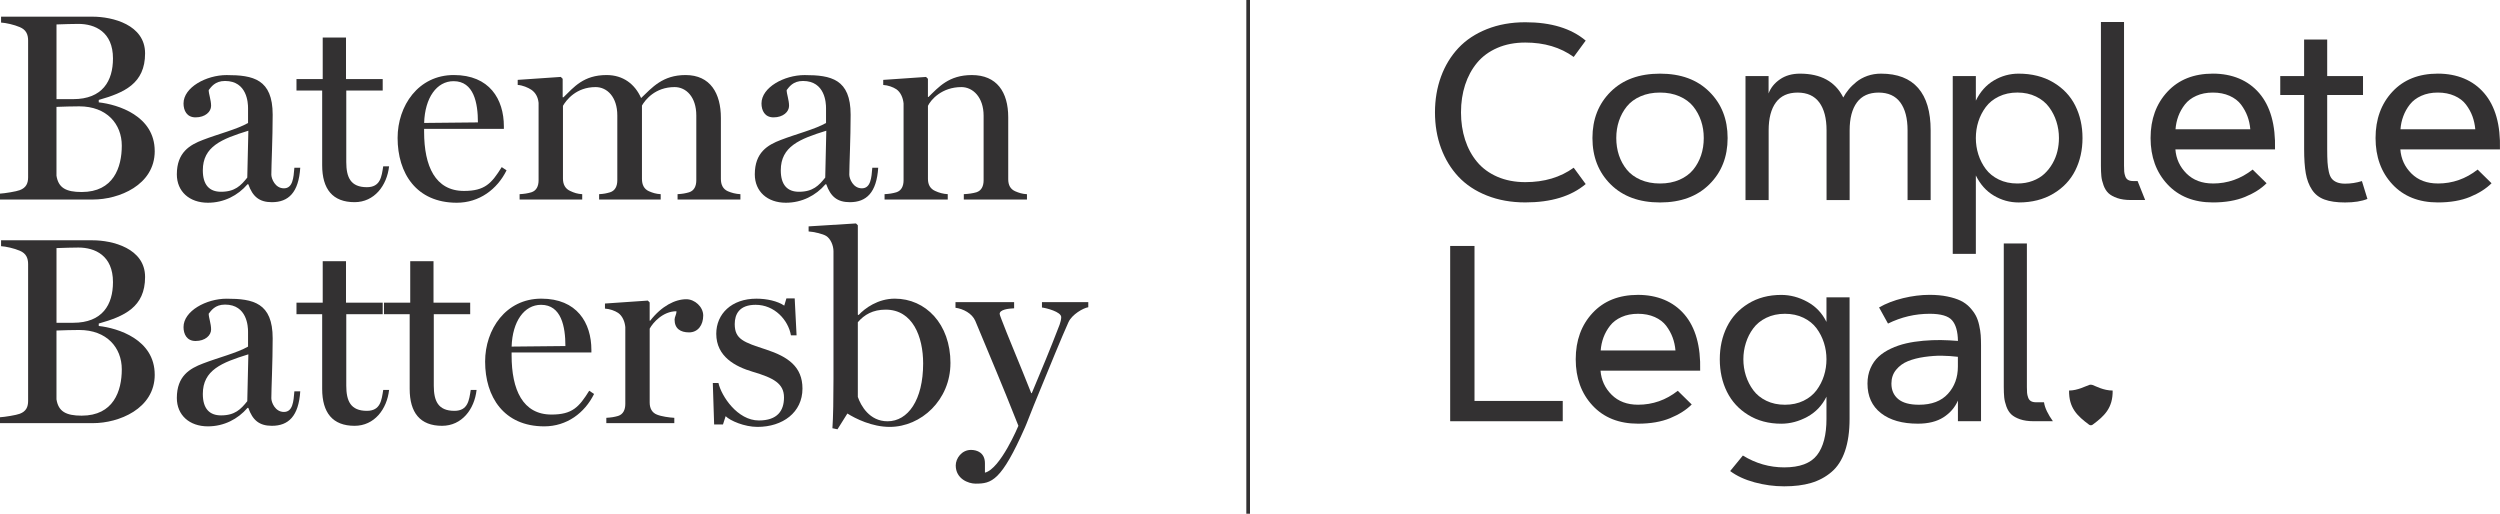
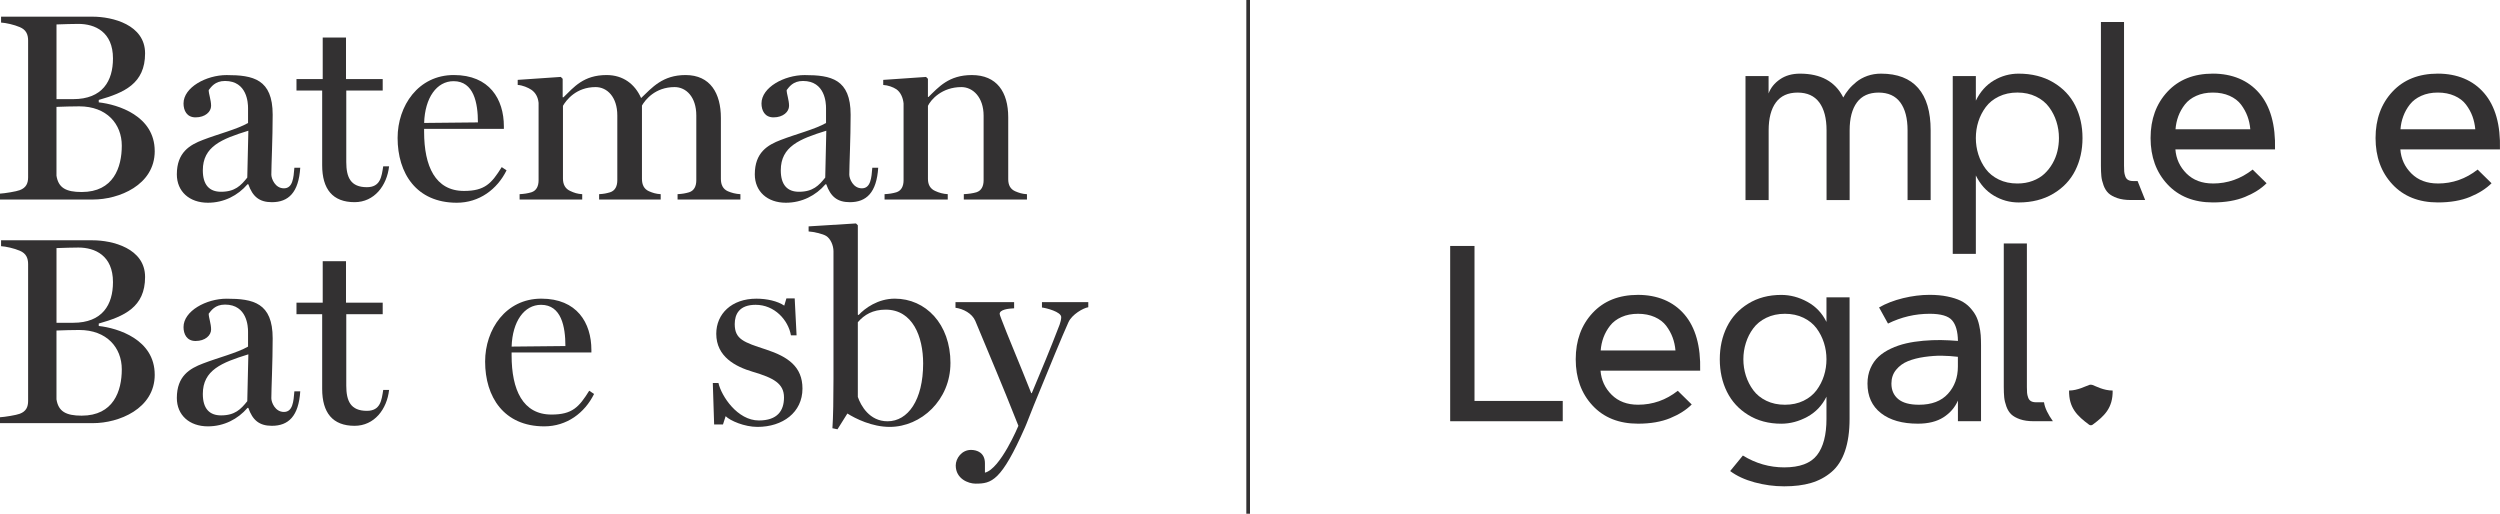
<svg xmlns="http://www.w3.org/2000/svg" id="Layer_1" data-name="Layer 1" viewBox="0 0 1103.54 226.77">
  <defs>
    <style> .cls-1 { fill: #333132; } </style>
  </defs>
-   <path class="cls-1" d="M636.09,65.38c-1.78-4.84-2.67-10.1-2.67-15.78s.9-10.95,2.67-15.79,4.33-9.03,7.66-12.6c3.33-3.56,7.53-6.34,12.6-8.36,5.07-2.01,10.71-3.03,16.94-3.03,11.37,0,20.25,2.7,26.66,8.1l-5.29,7.22c-5.87-4.25-12.98-6.36-21.37-6.36-4.6,0-8.72.79-12.35,2.37-3.63,1.58-6.61,3.76-8.93,6.56-2.32,2.79-4.08,6.05-5.29,9.76-1.2,3.73-1.81,7.76-1.81,12.12s.61,8.38,1.81,12.11c1.21,3.73,2.97,6.98,5.29,9.76,2.32,2.79,5.3,4.97,8.93,6.56,3.64,1.58,7.76,2.38,12.35,2.38,8.39,0,15.5-2.12,21.37-6.37l5.29,7.22c-6.41,5.4-15.28,8.1-26.66,8.1-6.22,0-11.86-1.01-16.94-3.03-5.07-2-9.27-4.8-12.6-8.35-3.32-3.57-5.88-7.76-7.66-12.6" />
-   <path class="cls-1" d="M724.18,79.36c2.52,1.09,5.38,1.64,8.58,1.64s6.05-.55,8.57-1.64c2.52-1.1,4.54-2.59,6.08-4.45,1.52-1.87,2.68-3.99,3.48-6.37.79-2.37,1.18-4.9,1.18-7.61s-.39-5.18-1.18-7.55c-.8-2.38-1.96-4.51-3.48-6.4-1.53-1.89-3.56-3.38-6.08-4.47-2.52-1.1-5.38-1.65-8.57-1.65s-6.07.55-8.58,1.65c-2.52,1.09-4.54,2.59-6.07,4.47-1.52,1.89-2.68,4.02-3.48,6.4-.79,2.37-1.18,4.88-1.18,7.55s.39,5.24,1.18,7.61c.8,2.38,1.96,4.5,3.48,6.37,1.53,1.87,3.56,3.35,6.07,4.45M732.77,89.37c-9.18,0-16.44-2.66-21.8-7.99-5.36-5.32-8.04-12.14-8.04-20.45s2.68-15.12,8.04-20.44c5.36-5.33,12.62-7.98,21.8-7.98s16.39,2.65,21.76,7.98c5.38,5.33,8.07,12.14,8.07,20.44s-2.69,15.13-8.07,20.45c-5.38,5.33-12.63,7.99-21.76,7.99" />
  <path class="cls-1" d="M770.49,88.29v-54.71h10.19v7.67c.93-2.49,2.6-4.56,5.02-6.23,2.41-1.67,5.36-2.51,8.85-2.51,9.2,0,15.57,3.5,19.1,10.52.68-1.26,1.48-2.45,2.4-3.56.91-1.12,2.05-2.22,3.4-3.32,1.35-1.09,2.96-1.98,4.83-2.65,1.87-.66,3.88-.99,6.04-.99,7.23,0,12.69,2.11,16.38,6.34,3.69,4.23,5.52,10.46,5.52,18.69v30.76h-10.19v-30.76c0-5.32-1.07-9.43-3.21-12.33-2.13-2.89-5.33-4.34-9.57-4.34s-7.44,1.45-9.57,4.34c-2.14,2.9-3.22,7.01-3.22,12.33v30.76h-10.19v-30.76c0-5.32-1.07-9.43-3.21-12.33-2.14-2.89-5.33-4.34-9.57-4.34s-7.44,1.45-9.57,4.34c-2.14,2.9-3.21,7.01-3.21,12.33v30.76h-10.19Z" />
  <path class="cls-1" d="M927.38,73.13V9.72h10.2v63.41c0,1.11.02,1.99.08,2.62.05.63.21,1.31.46,2.04.25.74.66,1.28,1.24,1.62.57.34,1.33.51,2.26.51h1.95l3.34,8.37h-6.36c-2.34,0-4.34-.29-6-.87-1.65-.57-2.94-1.3-3.85-2.15-.91-.87-1.64-2.02-2.16-3.46-.52-1.43-.85-2.78-.97-4.04-.12-1.26-.19-2.81-.19-4.64" />
  <path class="cls-1" d="M960.3,57.05h33.02c-.18-2.05-.6-3.97-1.27-5.77-.67-1.8-1.61-3.51-2.83-5.13-1.23-1.61-2.91-2.9-5.04-3.85-2.14-.95-4.6-1.44-7.37-1.44s-5.21.48-7.33,1.44c-2.12.95-3.8,2.23-5.04,3.83-1.24,1.59-2.2,3.31-2.89,5.15-.68,1.83-1.09,3.76-1.24,5.77M976.81,81c6.48,0,12.33-2.05,17.54-6.15l6.15,6.04c-2.41,2.41-5.58,4.42-9.53,6.04-3.93,1.61-8.66,2.43-14.16,2.43-8.41,0-15.1-2.66-20.06-7.99-4.96-5.32-7.45-12.14-7.45-20.44s2.49-15.12,7.45-20.45c4.96-5.33,11.65-7.98,20.06-7.98s15.52,2.87,20.46,8.63c4.92,5.75,7.24,14.03,6.96,24.82h-43.98c.32,4.17,1.97,7.72,4.91,10.65,2.95,2.93,6.83,4.39,11.65,4.39" />
-   <path class="cls-1" d="M1006.54,41.94v-8.37h10.53v-16.13h10.19v16.13h15.81v8.37h-15.81v23.8c0,2.45.05,4.4.14,5.88.09,1.47.29,2.89.59,4.24.3,1.35.75,2.36,1.33,3.05.57.69,1.34,1.21,2.29,1.59.95.37,2.13.57,3.53.57,2.53,0,5-.38,7.45-1.14l2.43,7.88c-2.59,1.04-5.88,1.56-9.88,1.56-3.69,0-6.73-.43-9.08-1.3-2.36-.86-4.21-2.31-5.53-4.35-1.33-2.02-2.24-4.44-2.72-7.22-.49-2.79-.73-6.38-.73-10.76v-23.8h-10.53Z" />
  <path class="cls-1" d="M1059.6,57.05h33.03c-.19-2.05-.61-3.97-1.27-5.77-.67-1.8-1.61-3.51-2.84-5.13-1.22-1.61-2.9-2.9-5.04-3.85-2.14-.95-4.59-1.44-7.36-1.44s-5.22.48-7.33,1.44c-2.12.95-3.8,2.23-5.05,3.83-1.24,1.59-2.2,3.31-2.88,5.15-.69,1.83-1.1,3.76-1.25,5.77M1076.12,81c6.48,0,12.32-2.05,17.54-6.15l6.15,6.04c-2.42,2.41-5.59,4.42-9.53,6.04-3.94,1.61-8.66,2.43-14.16,2.43-8.41,0-15.11-2.66-20.07-7.99-4.96-5.32-7.44-12.14-7.44-20.44s2.48-15.12,7.44-20.45c4.96-5.33,11.66-7.98,20.07-7.98s15.52,2.87,20.44,8.63c4.93,5.75,7.25,14.03,6.96,24.82h-43.97c.32,4.17,1.95,7.72,4.9,10.65,2.95,2.93,6.84,4.39,11.66,4.39" />
  <polygon class="cls-1" points="650.87 108.57 650.87 176.98 689.82 176.98 689.82 185.94 640.13 185.94 640.13 108.57 650.87 108.57" />
  <path class="cls-1" d="M706.56,154.7h33.02c-.18-2.05-.6-3.97-1.27-5.77-.67-1.8-1.61-3.51-2.83-5.13-1.23-1.61-2.91-2.9-5.04-3.85-2.14-.95-4.6-1.44-7.37-1.44s-5.21.48-7.33,1.44c-2.12.95-3.8,2.23-5.04,3.83-1.24,1.59-2.2,3.31-2.89,5.15-.68,1.83-1.09,3.76-1.24,5.77M723.06,178.65c6.48,0,12.33-2.05,17.54-6.15l6.15,6.04c-2.41,2.41-5.58,4.42-9.53,6.05-3.93,1.61-8.66,2.43-14.16,2.43-8.41,0-15.1-2.66-20.06-7.99-4.96-5.32-7.45-12.14-7.45-20.44s2.49-15.12,7.45-20.45c4.96-5.33,11.65-7.98,20.06-7.98s15.52,2.87,20.46,8.63c4.92,5.75,7.24,14.03,6.96,24.82h-43.98c.32,4.17,1.97,7.72,4.91,10.65,2.95,2.93,6.83,4.39,11.65,4.39" />
  <path class="cls-1" d="M796.1,140.27c-2.42-1.17-5.15-1.76-8.21-1.76s-5.79.59-8.2,1.76c-2.41,1.17-4.34,2.72-5.77,4.67-1.45,1.94-2.53,4.08-3.26,6.42-.74,2.34-1.11,4.75-1.11,7.23s.37,4.93,1.11,7.25c.74,2.32,1.82,4.45,3.26,6.4,1.43,1.94,3.36,3.5,5.77,4.67,2.41,1.17,5.14,1.75,8.2,1.75s5.79-.58,8.21-1.75c2.41-1.17,4.32-2.73,5.77-4.67,1.43-1.95,2.53-4.08,3.26-6.4.74-2.32,1.1-4.74,1.1-7.25s-.36-4.89-1.1-7.23c-.74-2.34-1.83-4.48-3.26-6.42-1.45-1.95-3.36-3.5-5.77-4.67M806.23,184.86v-9.76c-1.91,3.88-4.72,6.84-8.44,8.88-3.72,2.02-7.56,3.05-11.51,3.05-5.54,0-10.4-1.29-14.57-3.86-4.18-2.57-7.31-5.99-9.42-10.25-2.1-4.26-3.15-9.03-3.15-14.32s1.05-10.06,3.15-14.32c2.1-4.27,5.24-7.68,9.42-10.25,4.17-2.57,9.02-3.85,14.57-3.85,3.95,0,7.79,1.01,11.51,3.05,3.72,2.03,6.54,4.98,8.44,8.88v-10.85h10.2v53.63c0,5.57-.68,10.32-2.03,14.24-1.35,3.92-3.33,7-5.97,9.23-2.62,2.23-5.63,3.83-9.03,4.83s-7.34,1.48-11.84,1.48-8.74-.59-13.05-1.75c-4.32-1.17-7.91-2.84-10.79-4.99l5.61-6.85c5.68,3.49,11.77,5.23,18.23,5.23,6.87,0,11.7-1.8,14.49-5.4,2.79-3.6,4.18-8.93,4.18-16.02" />
  <path class="cls-1" d="M834.9,169.32c0,2.88.99,5.16,2.99,6.83,2,1.67,5.06,2.51,9.2,2.51,5.57,0,9.83-1.61,12.76-4.83,2.93-3.22,4.39-7.22,4.39-12v-4.33c-2.3-.28-4.66-.44-7.07-.48-2.41-.04-4.97.15-7.72.54-2.73.39-5.15,1.01-7.25,1.86-2.1.85-3.84,2.11-5.23,3.81-1.39,1.69-2.07,3.73-2.07,6.09M851.73,138.51c-6.37,0-12.48,1.44-18.34,4.32l-3.94-7.12c3.06-1.76,6.6-3.12,10.61-4.1,4.01-.97,7.9-1.46,11.68-1.46,2.91,0,5.53.24,7.87.73,2.34.48,4.3,1.1,5.86,1.86,1.56.76,2.91,1.75,4.05,2.97,1.13,1.22,2.01,2.43,2.64,3.62.62,1.18,1.12,2.59,1.48,4.24.36,1.63.59,3.1.68,4.39.09,1.3.14,2.8.14,4.53v33.45h-10.2v-9.12c-1.33,3.06-3.46,5.52-6.39,7.39-2.93,1.88-6.7,2.81-11.3,2.81-6.87,0-12.29-1.55-16.27-4.64-3.97-3.1-5.96-7.45-5.96-13.06,0-2.48.44-4.74,1.32-6.76.88-2.03,2.08-3.74,3.59-5.13,1.51-1.39,3.33-2.57,5.46-3.56,2.11-.99,4.35-1.75,6.68-2.29,2.34-.54,4.86-.92,7.56-1.16,2.69-.24,5.28-.33,7.77-.31,2.48.04,5,.17,7.55.38-.07-4.18-.94-7.22-2.61-9.12-1.67-1.91-4.97-2.86-9.9-2.86" />
  <path class="cls-1" d="M922.17,187.47c.45.33,1.1.33,1.55,0,5.22-3.86,8.95-7.4,8.84-15.08-4.03,0-7.46-1.95-8.9-2.46-.5-.18-.94-.18-1.44-.02-1.5.5-5.14,2.48-8.9,2.48-.11,7.68,3.62,11.22,8.84,15.08" />
  <path class="cls-1" d="M908.17,66.73c-.44,1.89-1.17,3.7-2.15,5.43-.99,1.73-2.18,3.24-3.59,4.56-1.4,1.31-3.13,2.35-5.18,3.12-2.05.78-4.29,1.16-6.74,1.16-3.06,0-5.79-.58-8.2-1.75-2.42-1.17-4.33-2.73-5.78-4.67-1.43-1.95-2.53-4.08-3.26-6.42-.74-2.34-1.1-4.75-1.1-7.23s.36-4.94,1.1-7.26c.74-2.32,1.83-4.45,3.26-6.39,1.45-1.95,3.36-3.5,5.78-4.67,2.41-1.17,5.14-1.76,8.2-1.76s5.79.59,8.2,1.76c2.41,1.17,4.34,2.72,5.77,4.67,1.44,1.94,2.53,4.07,3.26,6.39.74,2.32,1.11,4.74,1.11,7.26,0,1.97-.23,3.91-.68,5.8M916.05,46.61c-2.14-4.27-5.38-7.68-9.71-10.25-4.34-2.57-9.44-3.85-15.29-3.85-3.88,0-7.52.99-10.9,2.99-3.38,1.99-6.05,4.97-7.98,8.93v-10.85h-10.2v78.49h10.2v-34.62c1.94,3.95,4.6,6.93,7.98,8.92,3.38,2,7.02,3,10.9,3,5.86,0,10.96-1.29,15.29-3.86,4.33-2.57,7.57-5.99,9.71-10.25,2.13-4.26,3.2-9.03,3.2-14.32s-1.07-10.06-3.2-14.32" />
  <path class="cls-1" d="M902.25,177.57h-3.51c-.93,0-1.69-.17-2.26-.51-.58-.34-.99-.88-1.24-1.62-.26-.74-.41-1.42-.46-2.05-.06-.63-.08-1.5-.08-2.61v-63.32h-10.2v63.32c0,1.83.07,3.38.19,4.64.13,1.26.45,2.6.97,4.04.52,1.44,1.25,2.59,2.16,3.46.91.85,2.2,1.58,3.85,2.15,1.66.58,3.66.86,6,.86h8.51c-2.11-2.97-3.58-5.84-3.92-8.36" />
  <path class="cls-1" d="M53.76,64.31c0-9.57-6.61-17.37-18.78-17.37-2.13,0-7.92.12-10.05.24v30.37c.83,5.32,4.14,7.21,11.11,7.21,14.06,0,17.72-10.87,17.72-20.44M49.87,25.79c0-11.7-7.92-15.24-15.24-15.24-2.01,0-6.85.12-9.69.24v32.97h7.33c13,0,17.6-8.04,17.6-17.97M68.3,66.68c0,15.12-15.96,21.39-27.18,21.39H0v-2.6c2.12-.11,7.21-.94,8.74-1.54,2.84-1.06,3.67-3.07,3.67-5.67V17.88c0-2.6-.83-4.73-3.67-5.91-2.48-1.07-6.15-1.89-8.27-2.01v-2.6h40.41c8.74,0,23.16,3.54,23.16,16.19,0,13.36-9.22,17.37-20.45,20.56v1.07c8.4.94,24.7,5.91,24.7,21.5" />
  <path class="cls-1" d="M109.62,57.7c-11.82,3.66-20.09,6.97-20.09,17.49,0,6.5,2.95,9.46,8.04,9.46,6.15,0,8.74-2.72,11.58-6.26l.48-20.68ZM132.54,74.01c-.71,10.99-5.2,15.24-12.53,15.24-5.55,0-8.5-2.48-10.4-7.91h-.36c-4.25,4.96-10.4,8.15-17.48,8.15-8.16,0-13.71-4.96-13.71-12.52,0-9.69,5.67-13,11.58-15.24,6.74-2.6,14.89-4.61,19.85-7.44v-6.62c0-2.13-.36-11.93-10.16-11.93-4.49,0-6.15,2.72-7.21,4.02,0,1.77,1.06,4.37,1.06,6.97s-2.6,5.08-6.86,5.08c-3.9,0-5.31-3.07-5.31-6.15,0-7.09,10.04-12.52,19.02-12.52,11.7,0,20.33,1.77,20.33,17.49,0,10.4-.59,22.57-.59,26.47,0,1.77,1.66,6.03,5.56,6.03s4.25-4.61,4.61-9.1h2.6Z" />
  <path class="cls-1" d="M171.75,73.41c-.95,8.51-6.5,15.83-15.24,15.83-9.69,0-14.3-5.79-14.3-16.3v-32.97h-11.34v-5.08h11.58v-18.31h10.28v18.31h16.2v5.08h-16.08v31.55c0,6.73,1.89,11.11,9.1,11.11,6.03,0,6.5-4.73,7.21-9.22h2.6Z" />
  <path class="cls-1" d="M210.96,54.03c0-8.51-1.77-18.2-10.75-18.2-7.44,0-12.65,7.32-12.99,18.44l23.75-.24ZM223.6,75.19c-4.13,8.39-12.05,14.3-21.97,14.3-17.84,0-26.12-13-26.12-28.6,0-14.18,9.1-27.77,24.82-27.77s22.09,10.63,22.09,22.69v1.06h-35.21v1.3c0,15.24,4.96,26.11,17.6,26.11,9.22,0,12.17-3.31,16.66-10.52l2.12,1.42Z" />
  <path class="cls-1" d="M326.85,88.07h-27.76v-2.36c2.12-.12,3.42-.35,5.08-.83,2.25-.71,3.19-2.72,3.19-5.32v-28.6c0-8.15-4.49-12.52-9.57-12.52-8.63,0-13,5.67-14.42,8.15v32.38c0,2.6.94,4.49,3.07,5.44,1.66.71,3.07,1.18,5.2,1.3v2.36h-27.18v-2.36c2.12-.12,3.18-.35,4.84-.83,2.25-.71,3.19-2.72,3.19-5.32v-28.6c0-8.15-4.49-12.52-9.57-12.52-8.63,0-13,5.79-14.42,8.27v32.14c0,2.6,1.06,4.49,3.19,5.44,1.77.83,3.19,1.3,5.31,1.42v2.36h-27.64v-2.36c2.12-.12,3.54-.35,5.19-.83,2.25-.71,3.19-2.72,3.19-5.32v-34.15c-.24-2.48-1.3-4.49-3.19-5.79-1.42-.95-3.9-2.01-6.03-2.13v-2.24l19.03-1.3.82.82v8.16h.36c4.61-4.49,8.86-9.81,19.02-9.81,7.33,0,12.53,4.01,15.24,10.16,4.85-4.61,9.46-10.16,19.62-10.16,10.99,0,15.6,8.15,15.6,18.91v26.94c0,2.6.94,4.49,3.07,5.44,1.66.71,3.43,1.18,5.55,1.3v2.36Z" />
  <path class="cls-1" d="M364.73,57.7c-11.82,3.66-20.08,6.97-20.08,17.49,0,6.5,2.95,9.46,8.03,9.46,6.14,0,8.75-2.72,11.59-6.26l.47-20.68ZM387.66,74.01c-.7,10.99-5.19,15.24-12.52,15.24-5.56,0-8.51-2.48-10.41-7.91h-.35c-4.25,4.96-10.4,8.15-17.49,8.15-8.15,0-13.71-4.96-13.71-12.52,0-9.69,5.68-13,11.59-15.24,6.73-2.6,14.89-4.61,19.85-7.44v-6.62c0-2.13-.36-11.93-10.17-11.93-4.49,0-6.15,2.72-7.21,4.02,0,1.77,1.06,4.37,1.06,6.97s-2.6,5.08-6.85,5.08c-3.9,0-5.32-3.07-5.32-6.15,0-7.09,10.05-12.52,19.03-12.52,11.7,0,20.32,1.77,20.32,17.49,0,10.4-.59,22.57-.59,26.47,0,1.77,1.66,6.03,5.55,6.03s4.25-4.61,4.61-9.1h2.6Z" />
  <path class="cls-1" d="M453.33,88.07h-27.89v-2.36c2.13-.12,3.9-.35,5.55-.83,2.25-.71,3.19-2.72,3.19-5.32v-28.48c0-8.15-4.73-12.64-9.8-12.64-8.62,0-13.47,5.55-14.77,8.27v32.26c0,2.6,1.06,4.37,3.18,5.32,1.77.83,3.55,1.3,5.56,1.42v2.36h-27.89v-2.36c2.13-.12,3.55-.35,5.2-.83,2.24-.71,3.19-2.72,3.19-5.32v-33.91c-.24-2.48-1.3-4.96-3.19-6.26-1.42-.94-3.67-1.77-5.79-1.89v-2.24l18.9-1.3.83.82v8.04h.23c4.49-4.37,8.98-9.69,19.15-9.69,10.99,0,16.07,7.44,16.07,18.67v27.3c0,2.6.95,4.37,3.07,5.32,1.66.71,3.07,1.18,5.2,1.3v2.36Z" />
  <path class="cls-1" d="M53.76,163.03c0-9.57-6.61-17.37-18.78-17.37-2.13,0-7.92.12-10.05.24v30.37c.83,5.32,4.14,7.21,11.11,7.21,14.06,0,17.72-10.87,17.72-20.44M49.87,124.51c0-11.7-7.92-15.24-15.24-15.24-2.01,0-6.85.12-9.69.24v32.97h7.33c13,0,17.6-8.04,17.6-17.97M68.3,165.39c0,15.13-15.96,21.39-27.18,21.39H0v-2.6c2.12-.11,7.21-.94,8.74-1.54,2.84-1.06,3.67-3.07,3.67-5.67v-60.38c0-2.6-.83-4.73-3.67-5.91-2.48-1.07-6.15-1.89-8.27-2.01v-2.6h40.41c8.74,0,23.16,3.54,23.16,16.19,0,13.36-9.22,17.37-20.45,20.56v1.07c8.4.94,24.7,5.91,24.7,21.5" />
  <path class="cls-1" d="M109.62,156.41c-11.82,3.66-20.09,6.97-20.09,17.49,0,6.5,2.95,9.46,8.04,9.46,6.15,0,8.74-2.72,11.58-6.26l.48-20.68ZM132.54,172.72c-.71,10.99-5.2,15.24-12.53,15.24-5.55,0-8.5-2.48-10.4-7.91h-.36c-4.25,4.96-10.4,8.15-17.48,8.15-8.16,0-13.71-4.96-13.71-12.52,0-9.69,5.67-13,11.58-15.24,6.74-2.6,14.89-4.61,19.85-7.44v-6.62c0-2.13-.36-11.93-10.16-11.93-4.49,0-6.15,2.72-7.21,4.02,0,1.77,1.06,4.37,1.06,6.97s-2.6,5.08-6.86,5.08c-3.9,0-5.31-3.07-5.31-6.15,0-7.09,10.04-12.52,19.02-12.52,11.7,0,20.33,1.77,20.33,17.49,0,10.4-.59,22.57-.59,26.47,0,1.77,1.66,6.03,5.56,6.03s4.25-4.61,4.61-9.1h2.6Z" />
  <path class="cls-1" d="M171.75,172.13c-.95,8.51-6.5,15.83-15.24,15.83-9.69,0-14.3-5.79-14.3-16.3v-32.97h-11.34v-5.08h11.58v-18.31h10.28v18.31h16.2v5.08h-16.08v31.55c0,6.73,1.89,11.11,9.1,11.11,6.03,0,6.5-4.73,7.21-9.22h2.6Z" />
-   <path class="cls-1" d="M210.37,172.13c-.94,8.51-6.49,15.83-15.24,15.83-9.68,0-14.29-5.79-14.29-16.3v-32.97h-11.35v-5.08h11.59v-18.31h10.28v18.31h16.19v5.08h-16.07v31.55c0,6.73,1.89,11.11,9.1,11.11,6.03,0,6.49-4.73,7.21-9.22h2.6Z" />
  <path class="cls-1" d="M249.58,152.75c0-8.51-1.77-18.2-10.75-18.2-7.44,0-12.64,7.33-12.99,18.44l23.75-.24ZM262.23,173.9c-4.13,8.39-12.05,14.3-21.98,14.3-17.84,0-26.11-13-26.11-28.6,0-14.18,9.1-27.77,24.81-27.77s22.1,10.63,22.1,22.69v1.06h-35.22v1.3c0,15.24,4.96,26.11,17.6,26.11,9.22,0,12.17-3.31,16.66-10.52l2.13,1.42Z" />
-   <path class="cls-1" d="M310.41,139.28c0,4.13-2.25,7.44-6.26,7.44-3.79,0-6.38-1.66-6.38-5.67,0-1.18.83-2.13.83-3.66-6.04,0-10.41,5.08-11.82,7.68v32.62c0,2.6,1.07,4.49,3.19,5.32,2.01.83,5.44,1.3,7.68,1.42v2.36h-30.01v-2.36c2.13-.12,3.55-.35,5.2-.83,2.24-.71,3.18-2.72,3.18-5.32v-33.91c-.23-2.48-1.3-4.96-3.18-6.26-1.43-.94-3.67-1.77-5.8-1.89v-2.24l18.91-1.3.82.82v8.04h.24c5.08-6.5,10.99-9.46,15.96-9.46,3.66,0,7.44,3.31,7.44,7.21" />
  <path class="cls-1" d="M354.22,171.54c0,10.52-8.74,16.9-19.85,16.9-5.79,0-12.05-2.72-14.06-4.73l-1.18,3.66h-3.9l-.59-18.32h2.49c1.3,5.79,8.39,16.55,17.84,16.55,8.27,0,11.1-4.38,11.1-10.16,0-6.15-4.6-8.63-13.82-11.34-7.56-2.24-16.08-6.62-16.08-16.78,0-8.74,6.74-15.48,17.73-15.48,4.6,0,9.33,1.06,12.28,3.07l.95-3.19h3.66l.83,16.3h-2.49c-1.18-6.73-7.21-13.47-15.59-13.47-7.2,0-9.22,4.14-9.22,8.51,0,6.73,4.01,8.03,13.83,11.23,9.68,3.19,16.07,7.56,16.07,17.25" />
  <path class="cls-1" d="M407.49,160.43c0-11.82-4.61-23.75-16.54-23.75-5.67,0-9.46,2.24-12.29,5.56v32.97c1.3,3.78,5.08,10.75,13.12,10.75,8.98,0,15.71-9.34,15.71-25.52M419.54,160.31c0,16.19-12.88,28.13-26.82,28.13-7.8,0-15.12-3.66-18.67-5.91l-4.37,6.97-2.24-.47c.35-4.73.47-13.35.47-21.86v-56.25c0-2.6-1.3-5.55-3.19-6.74-1.42-.95-5.67-1.89-7.79-2.01v-2.24l20.91-1.3.82.82v39.47l.36.12c2.72-2.95,8.5-7.21,15.95-7.21,13.59,0,24.58,11.11,24.58,28.48" />
  <path class="cls-1" d="M480.38,135.62c-2.25.35-7.21,3.19-8.75,6.62-2.83,6.26-8.5,20.09-12.99,31.08-3.31,7.91-5.67,14.3-6.15,15.24-10.52,23.87-14.77,24.93-21.87,24.93-3.18,0-8.74-2.13-8.74-8.04,0-3.07,2.6-6.85,6.74-6.85,2.6,0,6.15,1.18,6.15,5.91v4.13c6.85-1.65,14.77-20.68,14.77-20.68-8.28-20.91-11.11-27.18-19.03-46.32-1.42-3.31-5.31-5.32-8.74-5.79v-2.48h25.88v2.72c-2.72.12-6.38.59-6.38,2.48,0,.12.24,1.06.83,2.48,2.24,6.03,8.27,20.21,13.11,32.5h.24c4.49-10.75,7.8-18.55,12.29-30.25.36-.95.7-2.36.7-3.31,0-2.36-6.61-4.02-8.5-4.25v-2.36h20.45v2.24Z" />
  <rect class="cls-1" x="550.15" width="1.62" height="226.77" />
</svg>